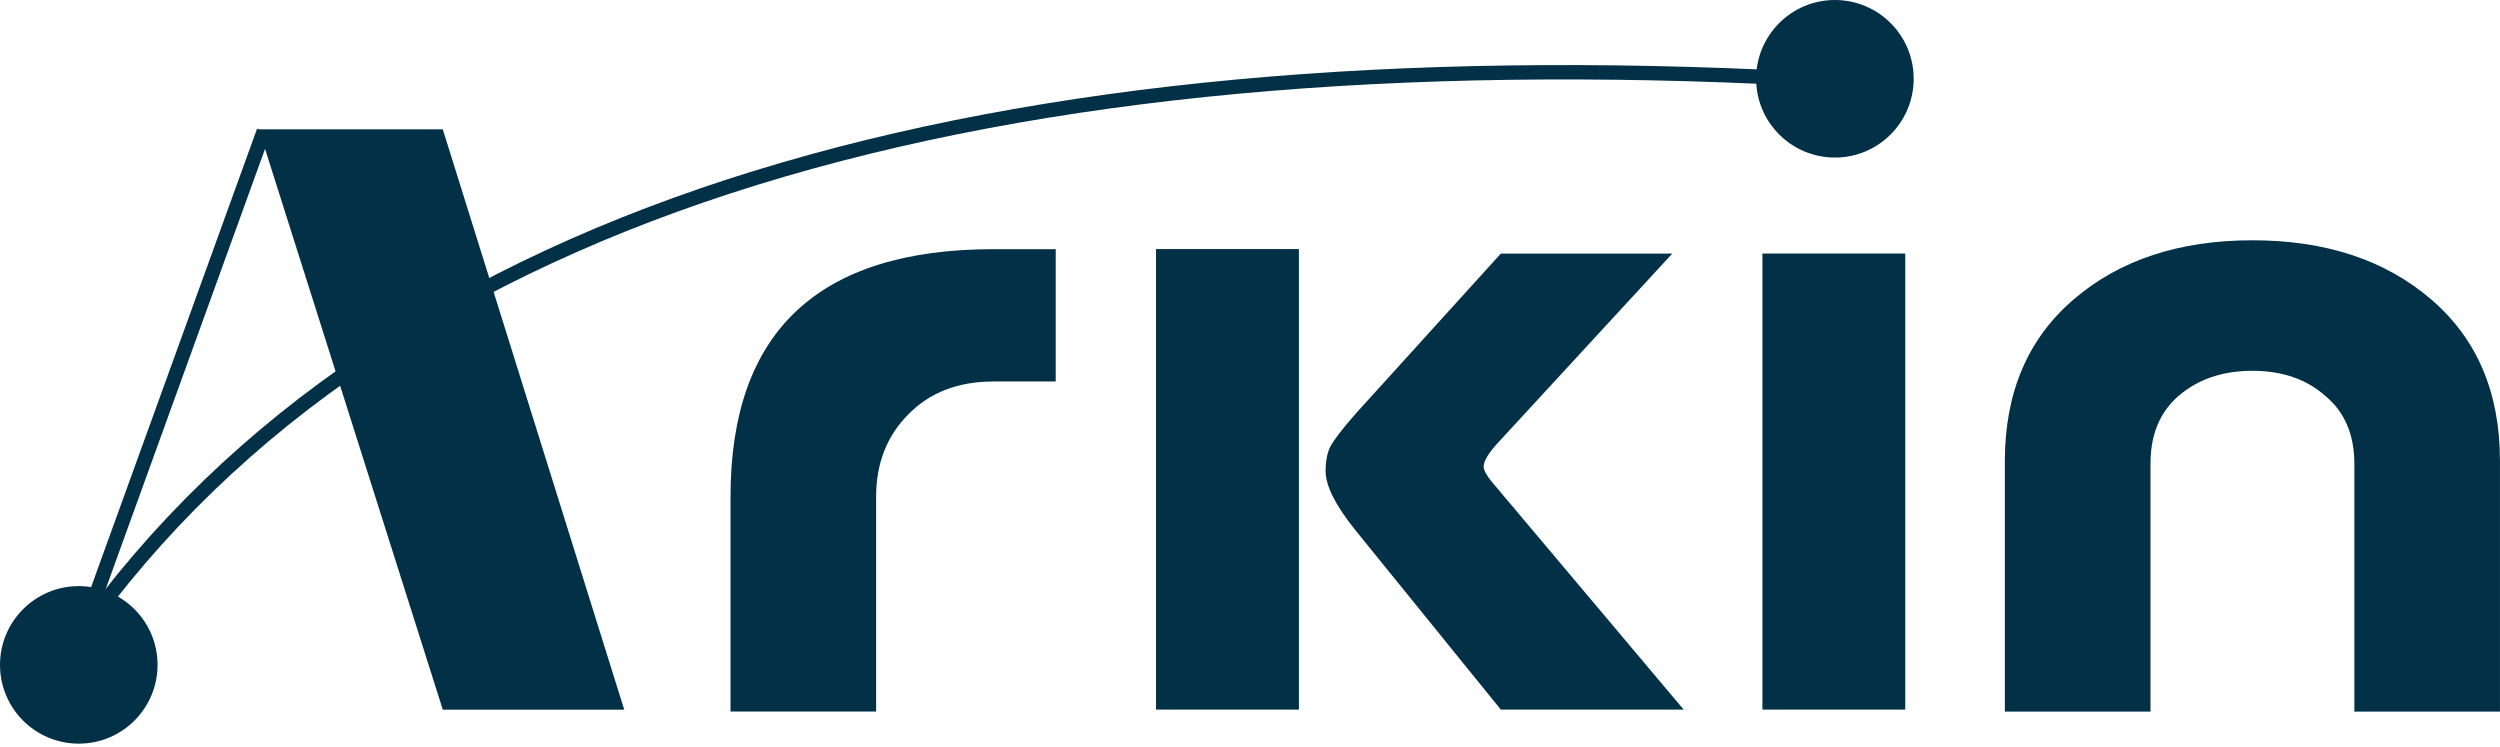
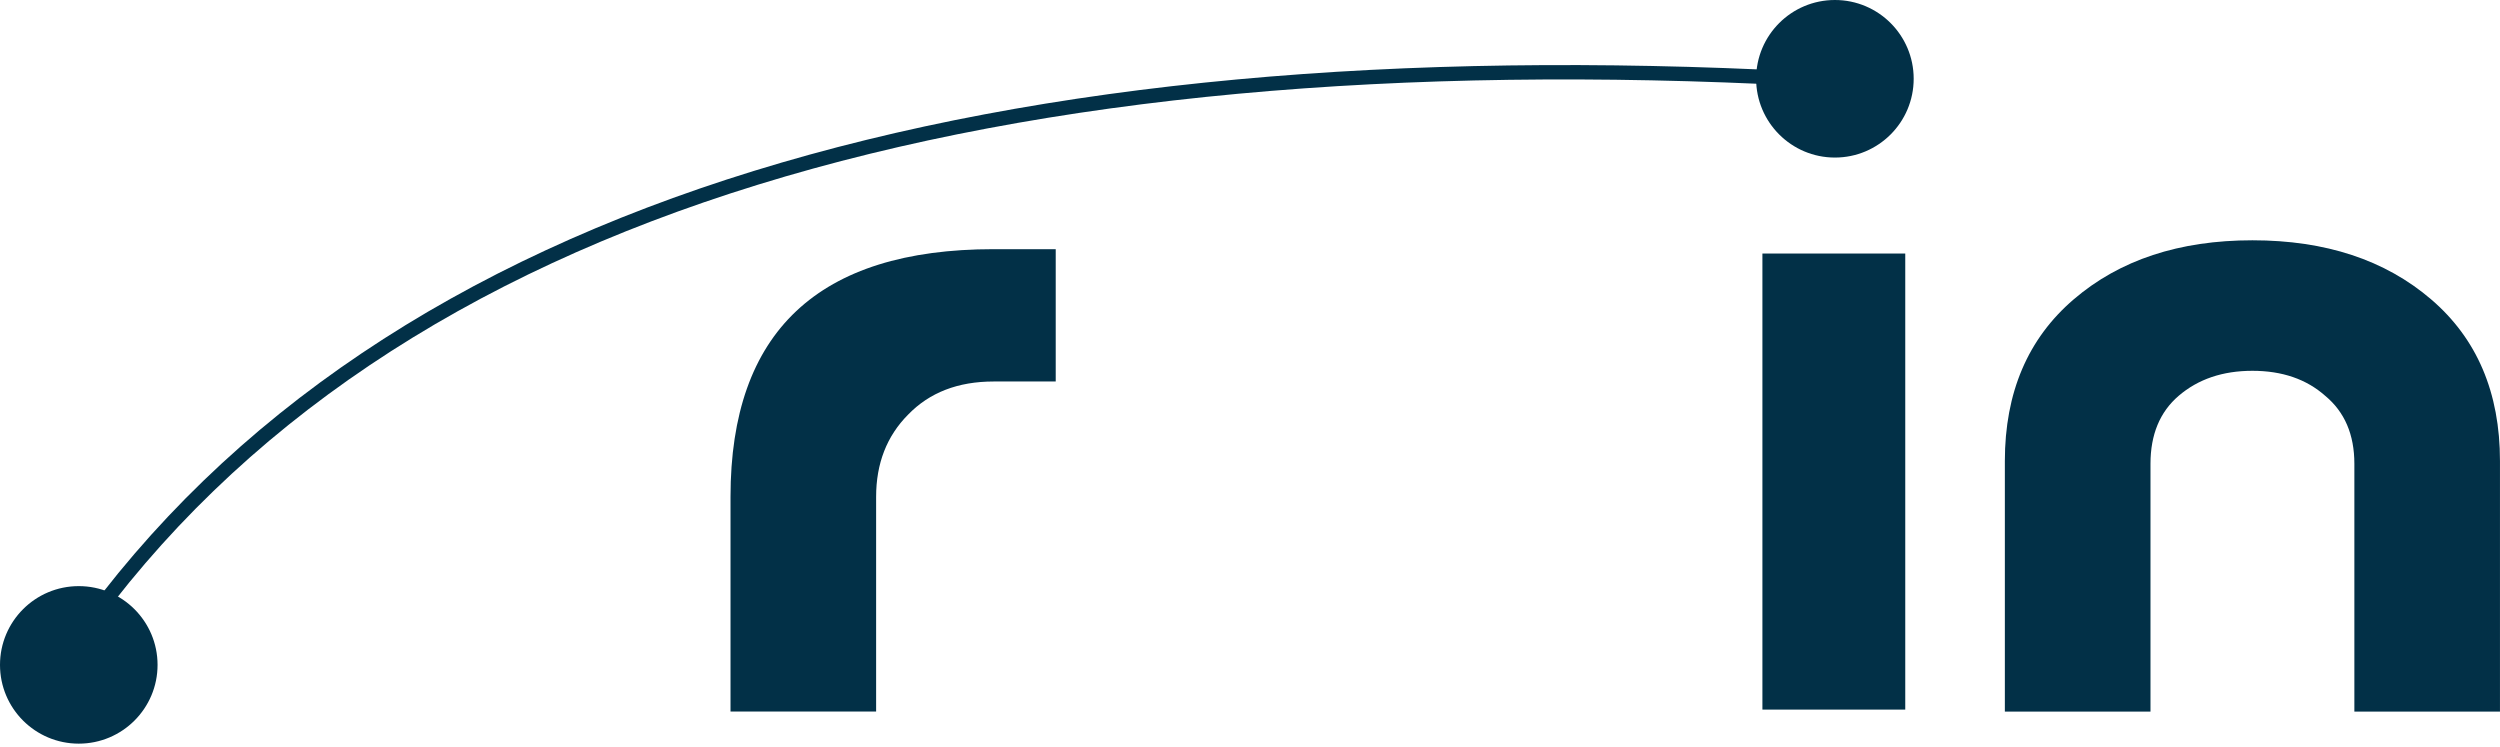
<svg xmlns="http://www.w3.org/2000/svg" width="87" height="26" viewBox="0 0 87 26" fill="none">
  <path d="M66.303 8.823H61.332V24.694H66.303V8.823Z" fill="#023047" />
  <path d="M63.855 5.483C65.369 5.483 66.596 4.255 66.596 2.741C66.596 1.227 65.369 0 63.855 0C62.341 0 61.113 1.227 61.113 2.741C61.113 4.255 62.341 5.483 63.855 5.483Z" fill="#023047" />
  <path d="M69.769 16.046C69.769 13.661 70.569 11.784 72.168 10.415C73.767 9.046 75.839 8.362 78.384 8.362C80.929 8.362 83.001 9.046 84.6 10.415C86.2 11.784 86.999 13.661 86.999 16.046V24.763H81.932V16.14C81.932 15.123 81.594 14.335 80.918 13.775C80.265 13.195 79.42 12.904 78.384 12.904C77.348 12.904 76.493 13.195 75.817 13.775C75.164 14.335 74.837 15.123 74.837 16.14V24.763H69.769L69.769 16.046Z" fill="#023047" />
  <path d="M34.577 8.671H36.739V13.276H34.577C33.339 13.276 32.348 13.659 31.604 14.427C30.861 15.174 30.489 16.128 30.489 17.289L30.489 24.761H25.422L25.422 17.289C25.422 11.544 28.474 8.671 34.577 8.671Z" fill="#023047" />
  <path d="M2.741 25.879C4.255 25.879 5.483 24.652 5.483 23.138C5.483 21.624 4.255 20.397 2.741 20.397C1.227 20.397 0 21.624 0 23.138C0 24.652 1.227 25.879 2.741 25.879Z" fill="#023047" />
-   <path d="M15.409 4.501H9.008L15.409 24.696H21.723L15.409 4.501Z" fill="#023047" />
-   <path d="M40.23 24.695V8.668L45.202 8.668V24.695H40.23ZM47.158 18.438C46.472 17.585 46.131 16.902 46.131 16.393C46.131 16.048 46.186 15.761 46.296 15.539C46.427 15.296 46.728 14.908 47.192 14.379L52.229 8.825H58.195L52.064 15.479C51.776 15.805 51.631 16.058 51.631 16.241C51.631 16.384 51.776 16.617 52.064 16.943L58.593 24.695H52.229L47.158 18.438Z" fill="#023047" />
  <path d="M2.723 22.19C13.517 6.907 34.85 1.287 62.613 2.734" stroke="#023047" stroke-width="0.5" />
-   <path d="M9.18 4.566L2.195 23.861" stroke="#023047" stroke-width="0.5" />
</svg>